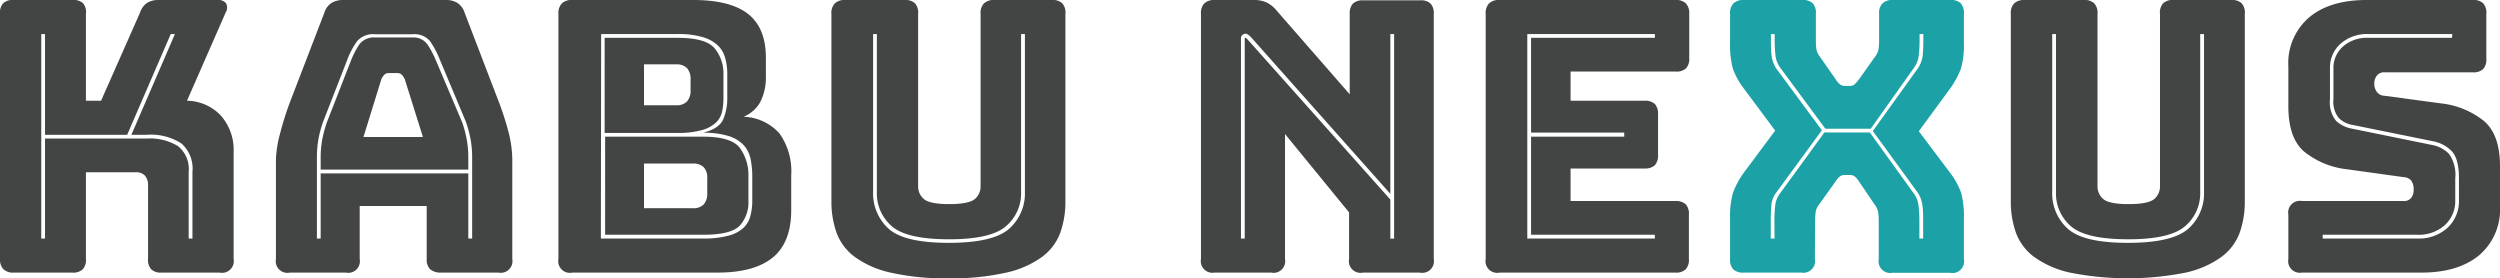
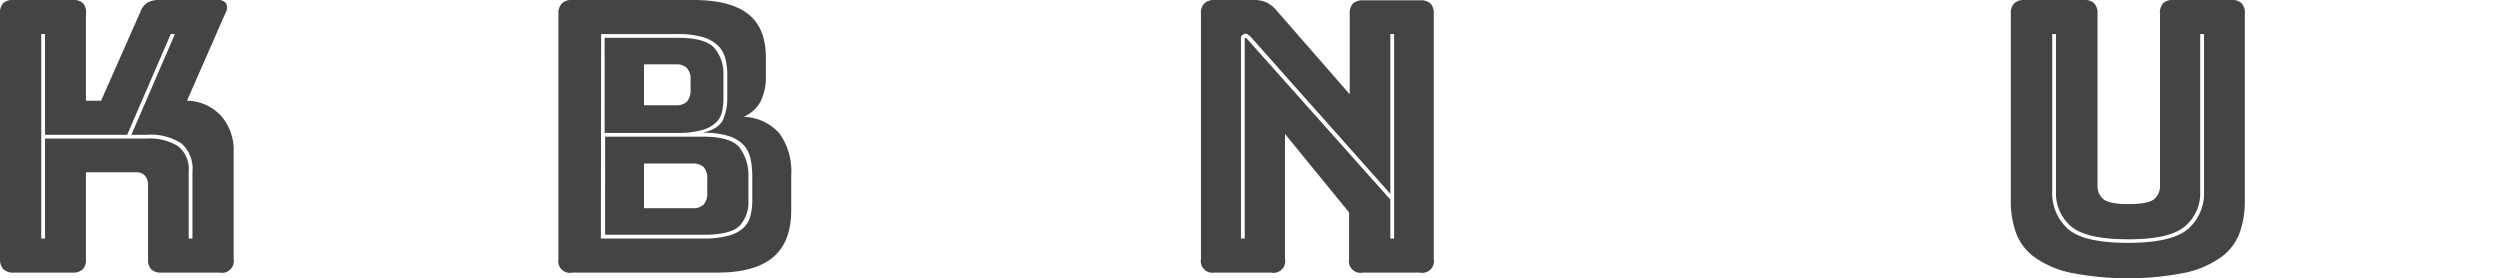
<svg xmlns="http://www.w3.org/2000/svg" viewBox="0 0 358.15 39.87">
  <defs>
    <style>.cls-1{isolation:isolate;}.cls-2{fill:#434444;}.cls-3{fill:#1ca1a7;}</style>
  </defs>
  <g id="レイヤー_2" data-name="レイヤー 2">
    <g id="レイヤー_1-2" data-name="レイヤー 1">
      <g id="レイヤー_2-2" data-name="レイヤー 2">
        <g id="レイヤー_1-2-2" data-name="レイヤー 1-2">
          <g class="cls-1">
            <g class="cls-1">
              <path class="cls-2" d="M10.36,39.05H2a2,2,0,0,1-1.49-.46A2,2,0,0,1,0,37.1V2A2,2,0,0,1,.46.46,2,2,0,0,1,2,0h8.41a2,2,0,0,1,1.49.46A2,2,0,0,1,12.31,2V14.43h2.17L20.07,1.79a2.71,2.71,0,0,1,1-1.38A3.12,3.12,0,0,1,22.78,0h8.35a1.43,1.43,0,0,1,1.25.46,1.34,1.34,0,0,1-.05,1.33L26.79,14.43a6.8,6.8,0,0,1,4.86,2.14,7.43,7.43,0,0,1,1.82,5.23V37.1a1.68,1.68,0,0,1-2,1.95H23.16a2,2,0,0,1-1.49-.46,2,2,0,0,1-.46-1.49V26.52a2,2,0,0,0-.44-1.35,1.63,1.63,0,0,0-1.3-.49H12.31V37.1a2,2,0,0,1-.46,1.49A2,2,0,0,1,10.36,39.05ZM6.45,34.17V19.85H21a7.72,7.72,0,0,1,4.51,1.09,4.22,4.22,0,0,1,1.52,3.68v9.55h.54V24.62A4.79,4.79,0,0,0,26,20.56,8.07,8.07,0,0,0,21,19.31H18.82L25.06,4.88h-.6L18.22,19.31H6.45V4.88H5.91V34.17Z" />
-               <path class="cls-2" d="M51.53,37.1a1.67,1.67,0,0,1-2,1.95h-8a1.67,1.67,0,0,1-2-1.95V22.78A16.21,16.21,0,0,1,40.16,19a43.14,43.14,0,0,1,1.6-4.94L46.48,1.79a2.56,2.56,0,0,1,1-1.36A3.21,3.21,0,0,1,49.25,0H63.84a3.1,3.1,0,0,1,1.71.43,2.6,2.6,0,0,1,1,1.36L71.27,14.1A41.24,41.24,0,0,1,72.87,19a16.28,16.28,0,0,1,.52,3.74V37.1a1.68,1.68,0,0,1-2,1.95H63.24a2.35,2.35,0,0,1-1.6-.46,1.9,1.9,0,0,1-.51-1.49V29.51h-9.6Zm15.56-2.93h.55V22.62a14.36,14.36,0,0,0-.25-2.8,15.69,15.69,0,0,0-.68-2.46L63,8.52a13.1,13.1,0,0,0-1.38-2.61,2.9,2.9,0,0,0-2.52-1H53.75a3,3,0,0,0-2.6,1,11.25,11.25,0,0,0-1.36,2.55l-3.47,8.9a15.69,15.69,0,0,0-.68,2.46,15.22,15.22,0,0,0-.24,2.8V34.17h.54V24.84H67.09ZM45.94,22.62a14.31,14.31,0,0,1,.24-2.71,18.5,18.5,0,0,1,.63-2.34l3.47-8.89a12.1,12.1,0,0,1,1.19-2.31,2.59,2.59,0,0,1,2.28-1h5.32a2.46,2.46,0,0,1,2.17,1,13.51,13.51,0,0,1,1.24,2.36l3.75,8.84a17,17,0,0,1,.62,2.34,14.31,14.31,0,0,1,.24,2.71V24.3H45.94Zm8.68-11.23-2.55,8.24h8.52L58,11.39a2.06,2.06,0,0,0-.46-.7.83.83,0,0,0-.57-.22H55.65a.8.8,0,0,0-.57.22A1.92,1.92,0,0,0,54.62,11.39Z" />
              <path class="cls-2" d="M102.84,39.05H82a1.67,1.67,0,0,1-2-1.95V2A2,2,0,0,1,80.52.46,2,2,0,0,1,82,0h17.3q5.32,0,7.87,2t2.55,6.27v2.6a7.77,7.77,0,0,1-.79,3.72,4.83,4.83,0,0,1-2.41,2.14,7.17,7.17,0,0,1,5.15,2.39,9.33,9.33,0,0,1,1.68,6v5c0,3-.86,5.28-2.58,6.72S106.42,39.05,102.84,39.05ZM86.08,34.17h14.59a13.32,13.32,0,0,0,3.69-.41,5.06,5.06,0,0,0,2.14-1.11,3.62,3.62,0,0,0,1-1.71,8.37,8.37,0,0,0,.27-2.19V25.28a12.12,12.12,0,0,0-.24-2.5,4.24,4.24,0,0,0-1-2,5,5,0,0,0-2.17-1.3,11.91,11.91,0,0,0-3.64-.46c1.56-.4,2.52-1.05,2.9-1.95a7.66,7.66,0,0,0,.57-3V10.63a8.71,8.71,0,0,0-.27-2.22,4,4,0,0,0-1-1.82,5.25,5.25,0,0,0-2.17-1.25,12.15,12.15,0,0,0-3.63-.46h-11Zm11-28.75q4.06,0,5.31,1.52a5.61,5.61,0,0,1,1.25,3.69V14.1a8.72,8.72,0,0,1-.19,1.87,3.11,3.11,0,0,1-.87,1.58,4.75,4.75,0,0,1-2,1.08,12.19,12.19,0,0,1-3.52.41H86.62V5.42Zm3.63,14.16c2.71,0,4.48.54,5.29,1.63a6.6,6.6,0,0,1,1.22,4.07v3.47A5,5,0,0,1,106,32.3q-1.24,1.34-5.31,1.33h-14V19.58ZM92.26,9.22v5.86h4.61a2.06,2.06,0,0,0,1.55-.54,2.32,2.32,0,0,0,.51-1.63V11.39a2.31,2.31,0,0,0-.51-1.63,2.06,2.06,0,0,0-1.55-.54Zm0,14.21v6.4h7a2.06,2.06,0,0,0,1.55-.54,2.29,2.29,0,0,0,.51-1.63V25.55a2.18,2.18,0,0,0-.51-1.6,2.09,2.09,0,0,0-1.55-.52Z" />
-               <path class="cls-2" d="M152.63,28.8a13.29,13.29,0,0,1-.73,4.53,7.57,7.57,0,0,1-2.61,3.47,13.77,13.77,0,0,1-5.12,2.25,35.19,35.19,0,0,1-8.3.82,35.19,35.19,0,0,1-8.3-.82,13.77,13.77,0,0,1-5.12-2.25,7.57,7.57,0,0,1-2.61-3.47,13.29,13.29,0,0,1-.73-4.53V2a2,2,0,0,1,.46-1.49A2,2,0,0,1,121.06,0h8.52a2,2,0,0,1,1.49.46A2,2,0,0,1,131.53,2V26.69a2.34,2.34,0,0,0,.81,1.81c.55.49,1.76.74,3.64.74s3.14-.25,3.69-.74a2.34,2.34,0,0,0,.81-1.81V2a2,2,0,0,1,.46-1.49A2,2,0,0,1,142.43,0h8.25a2,2,0,0,1,1.49.46A2,2,0,0,1,152.63,2ZM125.08,4.88V27.5a6.81,6.81,0,0,0,2.25,5.29q2.25,2,8.59,2t8.63-2a6.76,6.76,0,0,0,2.28-5.29V4.88h-.55V27.5a6.16,6.16,0,0,1-2.17,4.91q-2.16,1.88-8.19,1.87t-8.16-1.87a6.2,6.2,0,0,1-2.14-4.91V4.88Z" />
              <path class="cls-2" d="M182.13,39.05H174a1.67,1.67,0,0,1-1.95-1.95V2a2,2,0,0,1,.46-1.49A2,2,0,0,1,174,0h5.64a4.25,4.25,0,0,1,1.76.33,4.13,4.13,0,0,1,1.44,1.13l10.52,12.05V2a2.09,2.09,0,0,1,.46-1.49,2.06,2.06,0,0,1,1.5-.46h8.13a2,2,0,0,1,1.49.46A2,2,0,0,1,205.4,2V37.1a1.67,1.67,0,0,1-2,1.95h-8.13a1.67,1.67,0,0,1-2-1.95V30.43L184.09,19.2V37.1a1.67,1.67,0,0,1-2,1.95ZM179.21,5.32a2.84,2.84,0,0,0-.44-.38.61.61,0,0,0-.38-.11A.7.7,0,0,0,178,5a.56.56,0,0,0-.22.49V34.17h.54V5.59a.2.2,0,0,1,0-.11.09.09,0,0,1,.08-.06.27.27,0,0,1,.14.06.47.47,0,0,1,.13.11l20.51,23v5.59h.54V4.88h-.54V27.77Z" />
-               <path class="cls-2" d="M240,39.05H214.84a1.67,1.67,0,0,1-2-1.95V2a2,2,0,0,1,.46-1.49A2,2,0,0,1,214.84,0H240a2,2,0,0,1,1.49.46A2,2,0,0,1,242,2V8.3a2,2,0,0,1-.46,1.49,2,2,0,0,1-1.49.46H225v4.18h10.57a2.06,2.06,0,0,1,1.5.46,2.07,2.07,0,0,1,.46,1.49v5.8a2.1,2.1,0,0,1-.46,1.5,2.1,2.1,0,0,1-1.5.46H225V28.8h15a2.09,2.09,0,0,1,1.49.46,2,2,0,0,1,.46,1.49V37.1a2,2,0,0,1-.46,1.49A2,2,0,0,1,240,39.05Zm-2.93-5.42H219.34V19.58h13.35V19H219.34V5.42h17.74V4.88H218.8V34.17h18.28Z" />
            </g>
            <g class="cls-1">
-               <path class="cls-3" d="M260,37.1a1.67,1.67,0,0,1-1.95,1.95h-8.25a2,2,0,0,1-1.49-.46,2,2,0,0,1-.46-1.49V31.3a12.12,12.12,0,0,1,.44-3.75,12.3,12.3,0,0,1,1.62-2.93l4.4-5.91-4.4-5.91a10.82,10.82,0,0,1-1.65-2.93,12.89,12.89,0,0,1-.41-3.74V2a2,2,0,0,1,.46-1.49A2,2,0,0,1,249.83,0h8.36a2,2,0,0,1,1.49.46A2,2,0,0,1,260.14,2V5.7c0,.36,0,.74.05,1.13A2.31,2.31,0,0,0,260.63,8L263,11.39a2.88,2.88,0,0,0,.57.68,1.15,1.15,0,0,0,.74.24H265a1,1,0,0,0,.7-.24,4.85,4.85,0,0,0,.6-.68L268.71,8a2.29,2.29,0,0,0,.43-1.14,11.13,11.13,0,0,0,.06-1.13V2a2,2,0,0,1,.46-1.49A2,2,0,0,1,271.15,0h8.25a2,2,0,0,1,1.49.46A2.09,2.09,0,0,1,281.35,2V6.13a12,12,0,0,1-.44,3.74,12.47,12.47,0,0,1-1.62,2.93l-4.4,6,4.4,5.85a11,11,0,0,1,1.65,2.93,13,13,0,0,1,.41,3.75v5.8a1.67,1.67,0,0,1-2,1.95h-8.25a1.67,1.67,0,0,1-1.95-1.95V31.73q0-.54-.06-1.14a2.29,2.29,0,0,0-.43-1.14L266.32,26a2.86,2.86,0,0,0-.59-.71,1.13,1.13,0,0,0-.71-.22h-.76a1.1,1.1,0,0,0-.7.22,3.09,3.09,0,0,0-.6.71l-2.44,3.41a2.29,2.29,0,0,0-.43,1.14q-.06.6-.06,1.14Zm-5.8-5.37a19.64,19.64,0,0,1,.11-2.2,3.4,3.4,0,0,1,.65-1.76l6.4-8.79h6.51l6.34,8.79a3.68,3.68,0,0,1,.65,1.79,18.87,18.87,0,0,1,.11,2.17v2.44h.54V31.73c0-.79,0-1.55-.1-2.25a4.15,4.15,0,0,0-.71-1.93l-6.4-8.78,6.4-8.9A4.15,4.15,0,0,0,275.44,8c.07-.71.1-1.46.1-2.25V4.88H275V5.7a18.69,18.69,0,0,1-.11,2.16,3.64,3.64,0,0,1-.65,1.79L268,18.44H261.5L255,9.65a3.64,3.64,0,0,1-.65-1.79,18.69,18.69,0,0,1-.11-2.16V4.88h-.54V5.7c0,.79,0,1.54.1,2.25a4.15,4.15,0,0,0,.71,1.92L261,18.66l-6.51,8.89a3.53,3.53,0,0,0-.73,1.93c-.06.7-.08,1.46-.08,2.25v2.44h.54Z" />
-             </g>
+               </g>
            <g class="cls-1">
              <path class="cls-2" d="M321.59,28.8a13.29,13.29,0,0,1-.73,4.53,7.57,7.57,0,0,1-2.61,3.47,13.77,13.77,0,0,1-5.12,2.25,42.42,42.42,0,0,1-16.6,0,13.9,13.9,0,0,1-5.13-2.25,7.61,7.61,0,0,1-2.6-3.47,13.29,13.29,0,0,1-.73-4.53V2a2,2,0,0,1,.46-1.49A2,2,0,0,1,290,0h8.52A2,2,0,0,1,300,.46,2,2,0,0,1,300.49,2V26.69a2.34,2.34,0,0,0,.81,1.81c.55.49,1.76.74,3.64.74s3.14-.25,3.69-.74a2.34,2.34,0,0,0,.81-1.81V2A2,2,0,0,1,309.9.46,2,2,0,0,1,311.39,0h8.25a2,2,0,0,1,1.49.46A2,2,0,0,1,321.59,2ZM294,4.88V27.5a6.81,6.81,0,0,0,2.25,5.29q2.25,2,8.59,2t8.63-2a6.76,6.76,0,0,0,2.28-5.29V4.88h-.55V27.5a6.16,6.16,0,0,1-2.17,4.91q-2.16,1.88-8.19,1.87t-8.16-1.87a6.2,6.2,0,0,1-2.14-4.91V4.88Z" />
-               <path class="cls-2" d="M346.92,39.05H329.78a1.67,1.67,0,0,1-1.95-1.95V30.75a1.67,1.67,0,0,1,1.95-1.95h14.59a1.25,1.25,0,0,0,1.06-.46,1.81,1.81,0,0,0,.35-1.11,2.17,2.17,0,0,0-.35-1.36,1.46,1.46,0,0,0-1.06-.49l-8.14-1.13a11.91,11.91,0,0,1-6.1-2.5c-1.54-1.3-2.3-3.47-2.3-6.51V9.55a8.65,8.65,0,0,1,3-7.08Q333.8,0,339.05,0h15.19a2,2,0,0,1,1.49.46A2,2,0,0,1,356.19,2V8.41a2,2,0,0,1-.46,1.49,2,2,0,0,1-1.49.46H341.6a1.3,1.3,0,0,0-1.08.46,1.81,1.81,0,0,0-.38,1.17,1.9,1.9,0,0,0,.38,1.19,1.39,1.39,0,0,0,1.08.54l8.09,1.09a11.92,11.92,0,0,1,6.12,2.49q2.34,1.95,2.34,6.51v5.7a8.63,8.63,0,0,1-3,7.07Q352.13,39.05,346.92,39.05Zm4.39-34.17h-12a5.73,5.73,0,0,0-4,1.38,4.59,4.59,0,0,0-1.52,3.56v4.44a4.17,4.17,0,0,0,.89,3.07,4.55,4.55,0,0,0,2.31,1.11l11.44,2.33a4.57,4.57,0,0,1,2.42,1.28,5.19,5.19,0,0,1,.89,3.5v3.14a4.66,4.66,0,0,1-1.49,3.56,5.63,5.63,0,0,1-4,1.38h-13.5v.54h13.5a6.09,6.09,0,0,0,4.4-1.55,5.2,5.2,0,0,0,1.62-3.93V25.55c0-1.88-.35-3.18-1.05-3.91a5.08,5.08,0,0,0-2.69-1.41L337.05,17.9a3.64,3.64,0,0,1-2-1,3.68,3.68,0,0,1-.76-2.66V9.82a4.07,4.07,0,0,1,1.36-3.15,5.15,5.15,0,0,1,3.63-1.25h12Z" />
            </g>
          </g>
        </g>
      </g>
    </g>
  </g>
</svg>